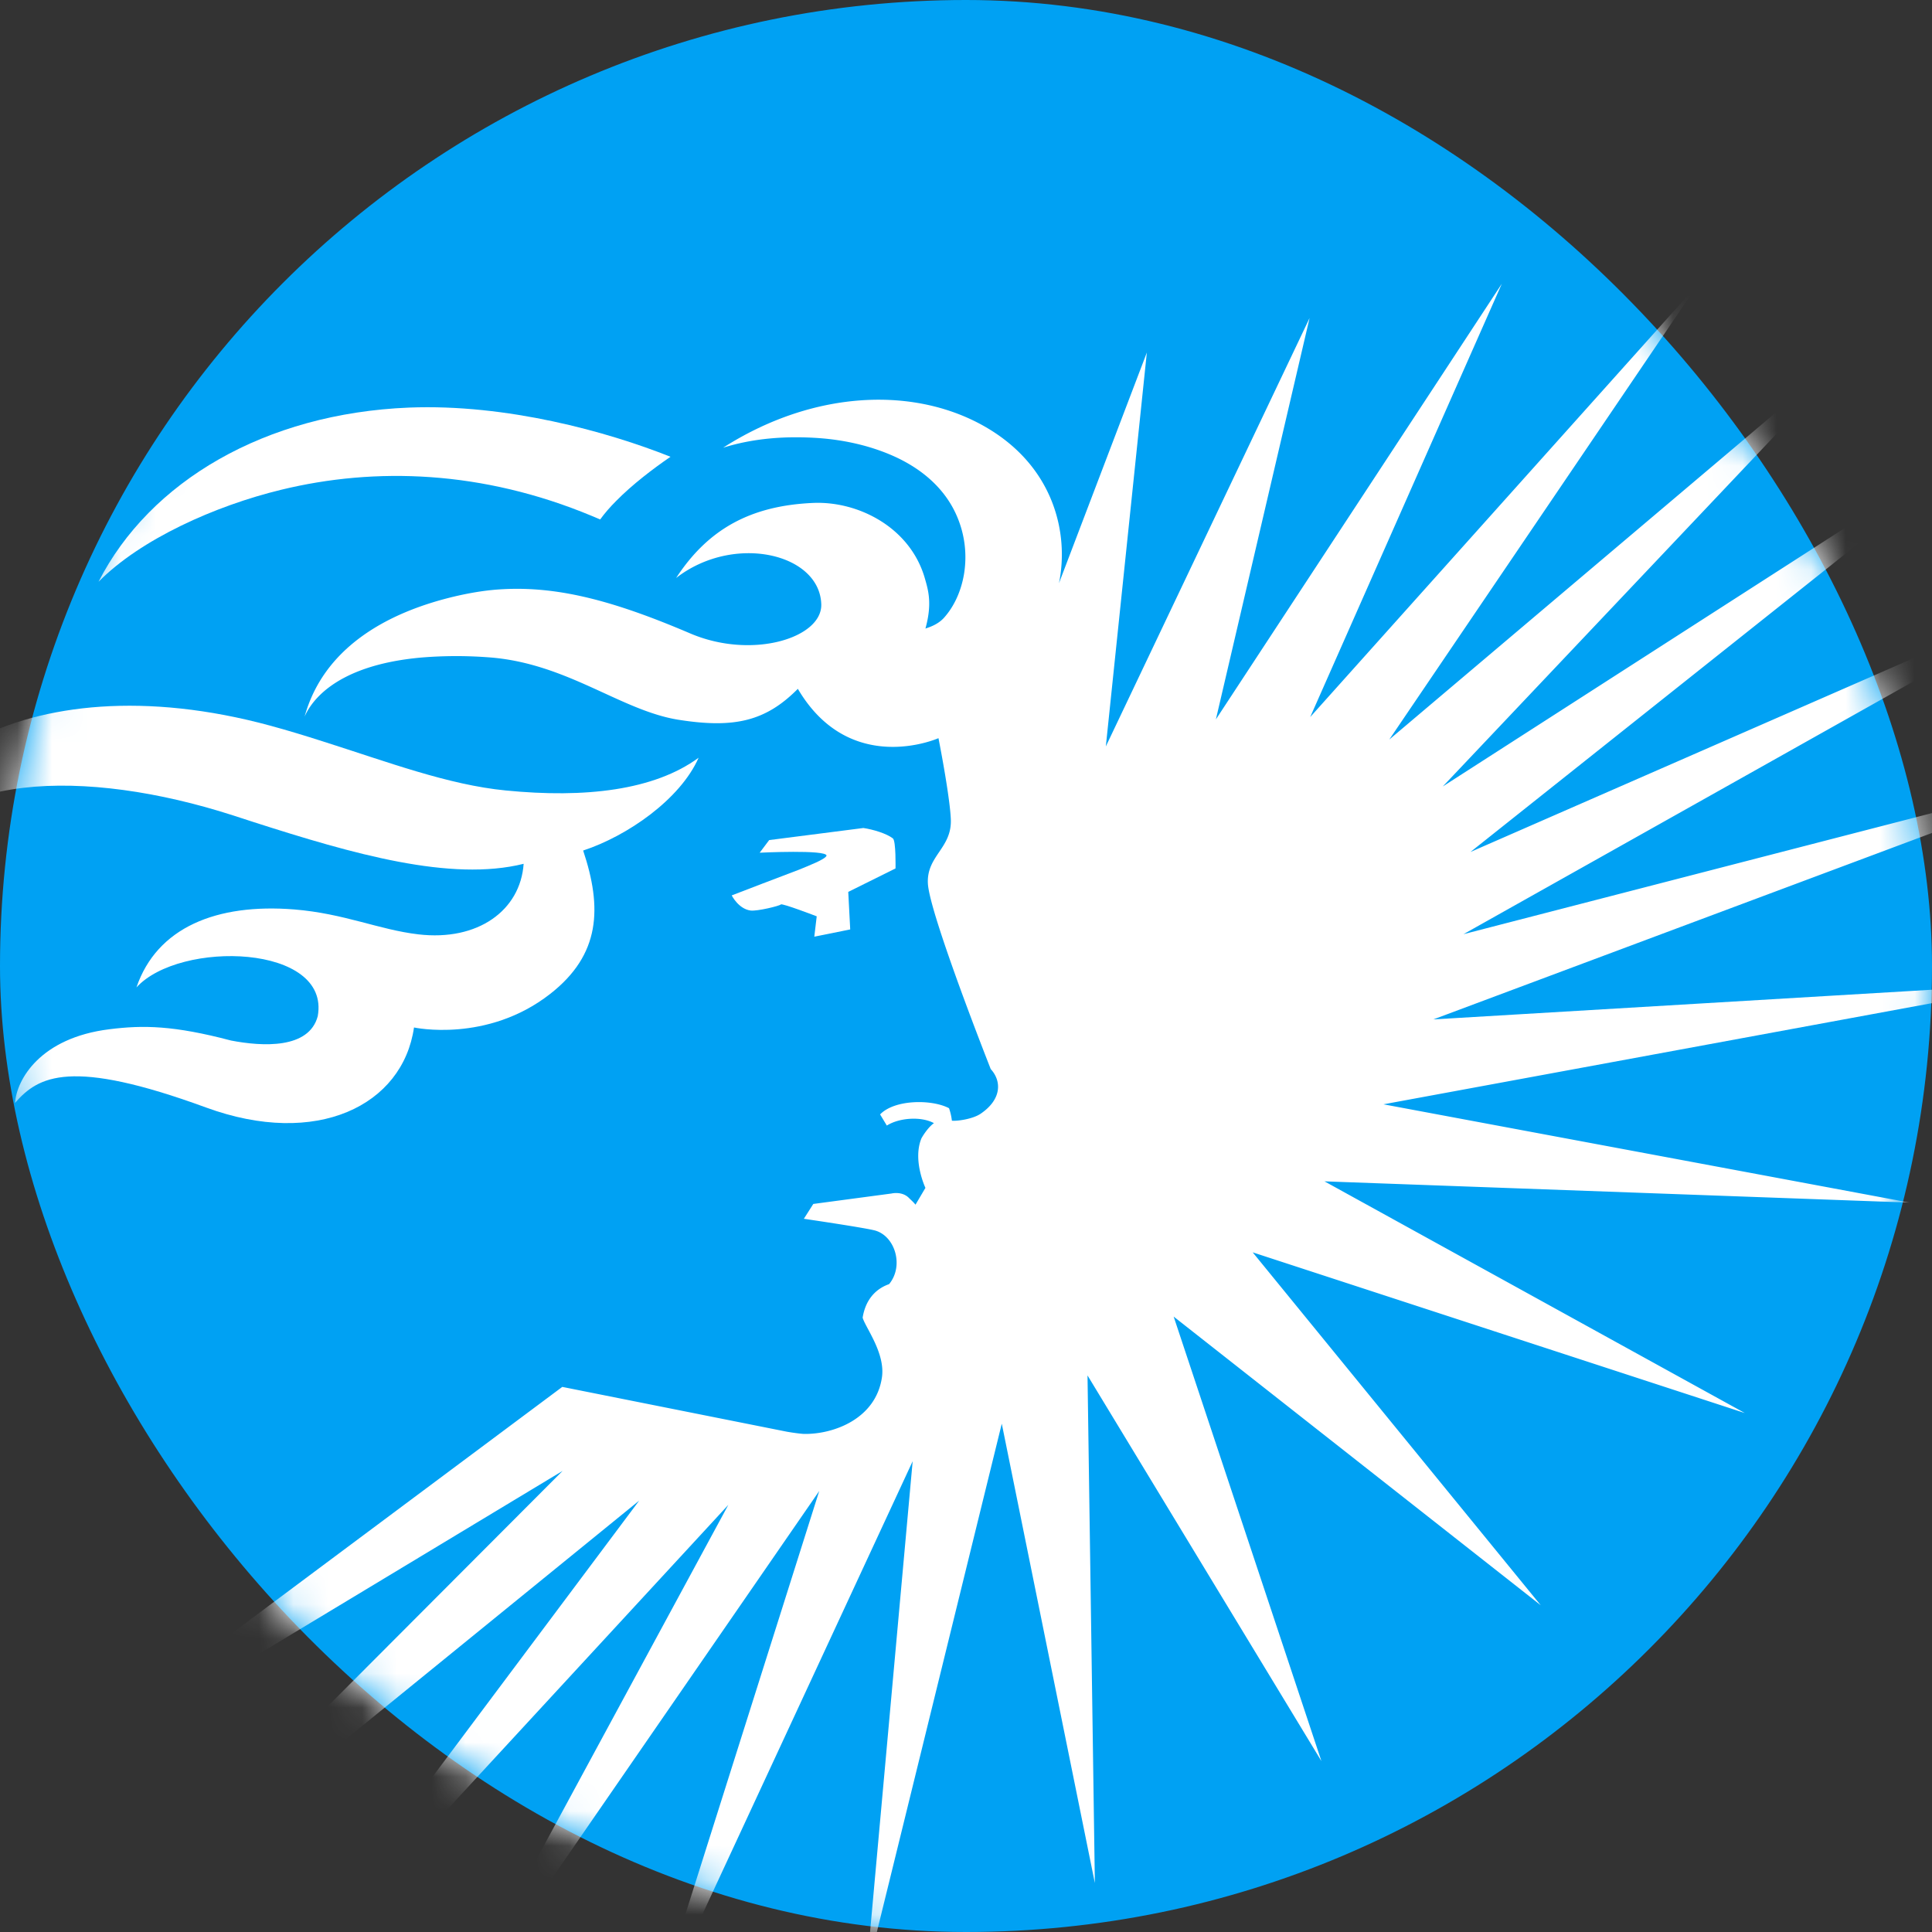
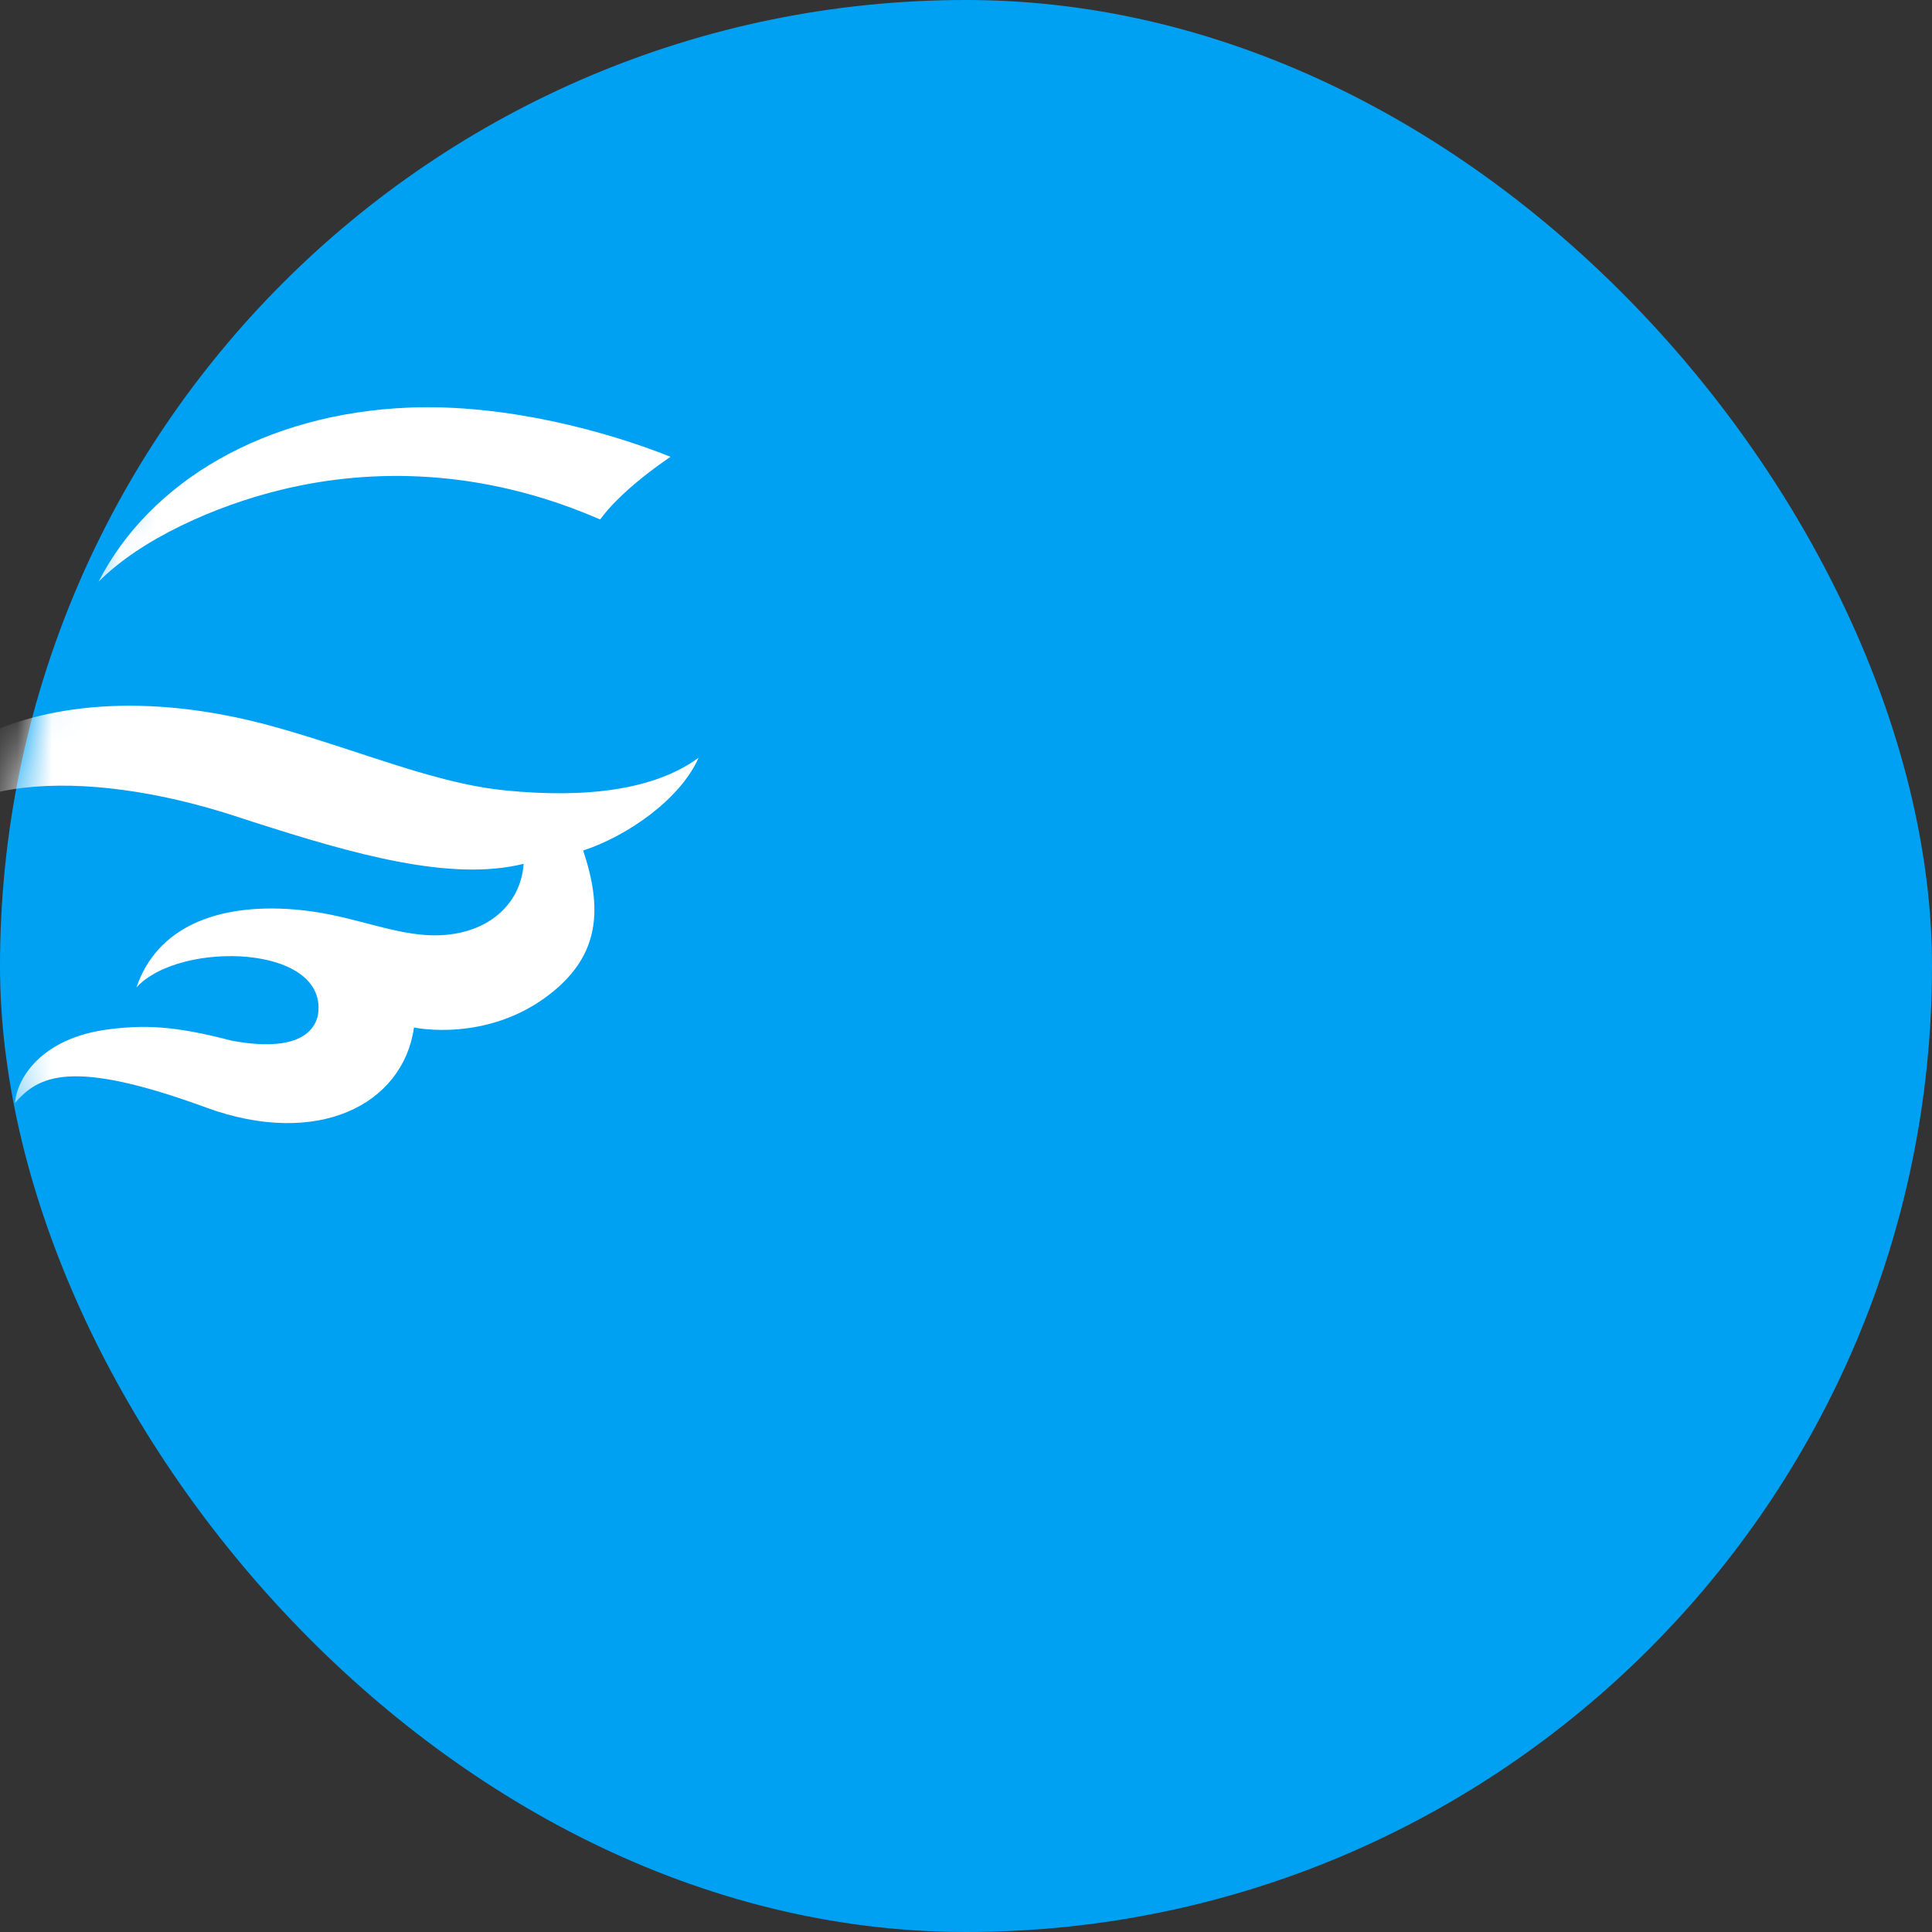
<svg xmlns="http://www.w3.org/2000/svg" xmlns:xlink="http://www.w3.org/1999/xlink" width="56" height="56">
  <rect width="100%" height="100%" fill="#333333" stroke="none" />
  <defs>
    <rect id="a" width="56" height="56" rx="28" />
  </defs>
  <g fill="none" fill-rule="evenodd">
    <mask id="b" fill="#fff">
      <use xlink:href="#a" />
    </mask>
    <use fill="#00A1F3" xlink:href="#a" />
    <g mask="url(#b)" fill="#FFF">
-       <path d="M22.295 24.35l-.275.366s1.938-.094 1.938.085c-.029.106-.546.302-.79.404-.254.093-1.959.749-1.959.749s.197.392.546.438c.193.025.843-.134.878-.176.034-.043 1.04.344 1.04.344l-.07.59 1.041-.21-.057-1.088 1.37-.68s.017-.8-.077-.871c-.19-.146-.58-.26-.854-.301l-2.73.35z" />
-       <path d="M33.242 10.218l-2.547 6.686c.297-1.452-.154-3.353-2.068-4.492-2.065-1.23-5.03-1.122-7.667.565.884-.277 1.818-.343 2.753-.28.82.056 1.628.252 2.316.583.882.427 1.432 1.03 1.713 1.694a3 3 0 0 1 .204 1.643c-.081.507-.289.963-.587 1.293-.197.215-.471.283-.535.31.199-.721.085-1.102-.013-1.444-.418-1.483-1.93-2.258-3.249-2.198-1.792.08-3.031.746-3.964 2.175 1.667-1.295 4.165-.717 4.207.765.026.974-2.009 1.609-3.804.84-2.091-.892-3.739-1.37-5.417-1.28-.437.021-.872.09-1.319.19-2.149.49-3.901 1.573-4.436 3.503.133-.299.74-1.483 3.408-1.714a12.392 12.392 0 0 1 1.898-.006c2.281.153 3.849 1.544 5.533 1.812 1.61.254 2.524.046 3.458-.897 1.514 2.572 4.076 1.43 4.076 1.43.202 1.033.342 1.948.358 2.346.038.84-.702 1.061-.665 1.86.039.872 1.822 5.386 1.822 5.386.317.345.323.873-.287 1.29-.24.167-.722.224-.839.205a1.67 1.67 0 0 0-.083-.361c-.497-.262-1.576-.258-1.998.18l.195.323c.364-.23 1-.27 1.366-.07-.127.087-.275.283-.362.439-.264.636.115 1.437.115 1.437l-.288.487c-.07-.086-.126-.13-.194-.199-.2-.198-.498-.125-.498-.125l-2.27.303-.274.43s1.677.246 2.041.334c.595.145.873 1.024.43 1.56-.427.15-.69.491-.767.972.075.278.66 1.023.56 1.726-.176 1.21-1.403 1.655-2.25 1.644-.069 0-.314-.03-.514-.066L16.298 40.2-.781 52.936l17.088-10.301L2.19 56.785l16.337-13.289L6.951 58.968l14.16-15.349-8.578 15.849 11.213-16.251-4.936 15.609 7.644-16.472-1.35 14.916 3.933-16.004 2.698 13.315-.213-14.714 6.78 11.18-4.283-12.885 10.64 8.367L36.31 36.3l14.265 4.658-12.184-6.716 16.962.616L40.1 32.009l19.017-3.507-17.571 1.046 19.44-7.269-18.567 4.799 18.47-10.373-18.267 7.99L58.474 12.09 41.82 22.796 54.515 9.383 40.269 21.436l8.958-13.212-11.25 12.56 5.554-12.56-8.288 12.628 2.716-11.634-5.906 12.418 1.189-11.418z" />
      <path d="M5.973 32.102c3.207 1.174 5.7-.058 6.027-2.32 0 0 2.112.46 3.946-.972 1.462-1.141 1.511-2.498.957-4.157 1.278-.42 2.812-1.48 3.347-2.69-1.288.945-3.29 1.177-5.593.949-1.669-.163-3.41-.823-5.314-1.427-.491-.157-.99-.31-1.505-.45-3.628-.987-6.625-.621-8.568.413-1.809.964-2.42 2.45-2.24 3.754 1.03-2.845 5.453-2.943 9.723-1.568l.597.194c2.89.928 5.716 1.736 7.828 1.21-.094 1.35-1.325 2.248-3.05 2.045-1.14-.133-2.148-.604-3.598-.722-2.25-.181-3.982.52-4.575 2.26 1.256-1.378 5.632-1.254 5.255.834-.253.956-1.604.881-2.515.705-1.66-.438-2.545-.45-3.521-.327-2.01.248-2.69 1.458-2.74 2.137.678-.78 1.61-1.307 5.539.132m11.884-17.579c.47-.478 1.072-.937 1.578-1.283-1.83-.73-4.757-1.538-7.58-1.426-4.17.17-7.514 2.139-8.999 5.049 1.221-1.236 3.385-2.204 5.295-2.667 2.732-.665 5.831-.561 8.995.755.083.034.168.07.25.106.13-.179.285-.358.461-.534" />
    </g>
  </g>
</svg>